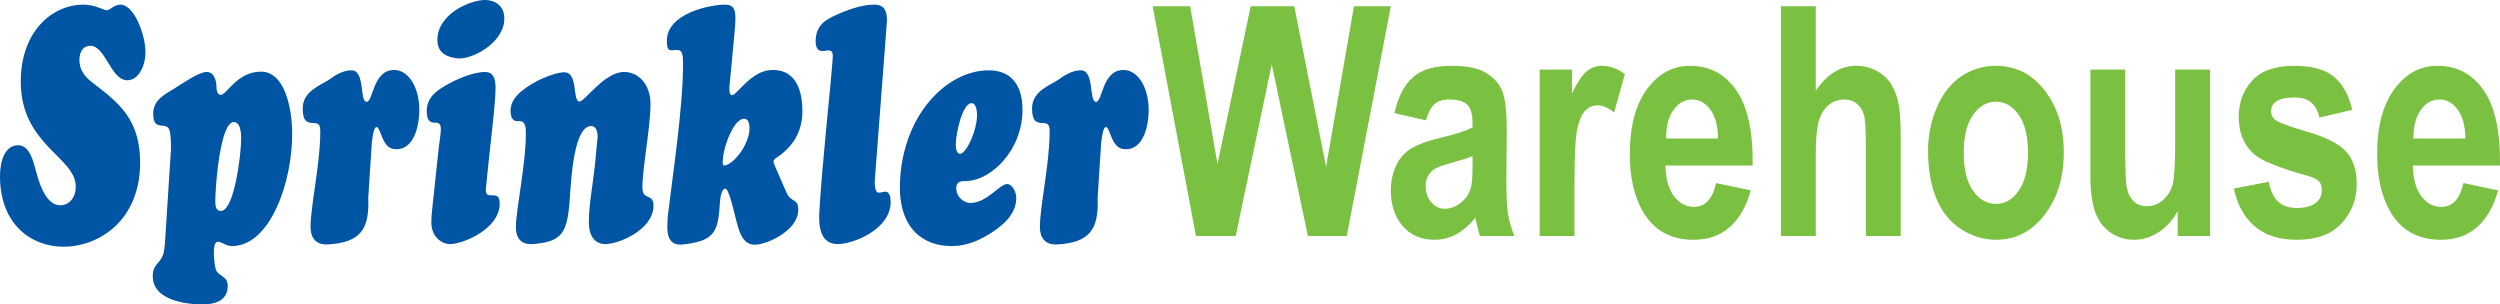
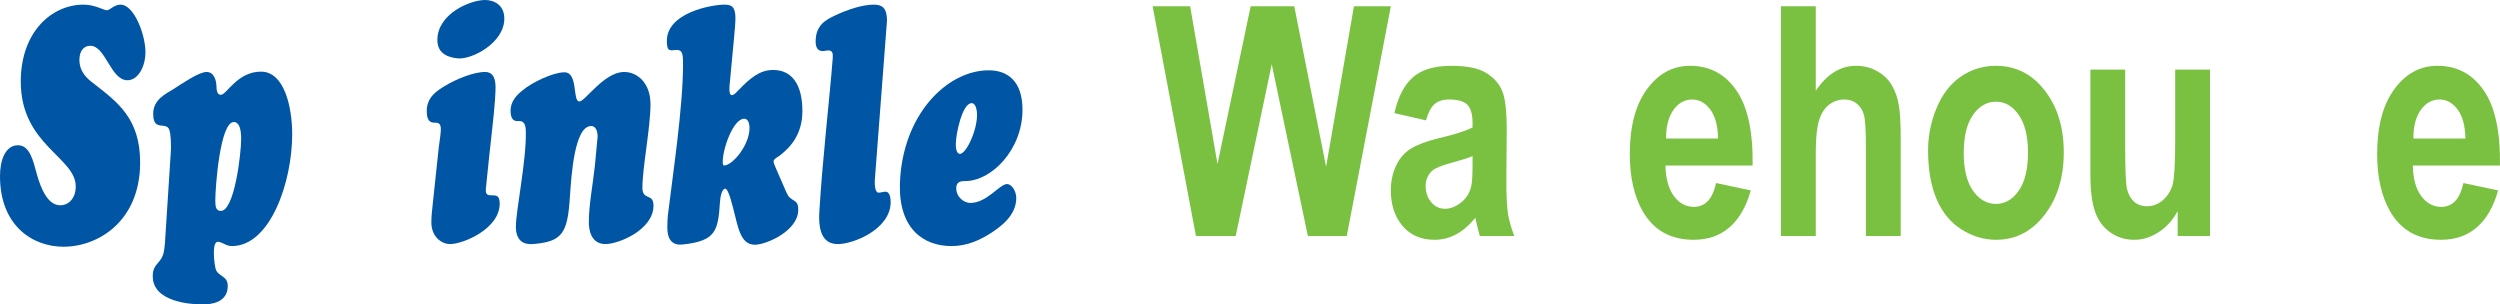
<svg xmlns="http://www.w3.org/2000/svg" width="271" height="33" viewBox="0 0 271 33" fill="none">
  <path d="M6.882 26.745C10.686 26.745 15.191 23.941 15.191 17.614C15.191 12.833 12.738 11.072 10.161 9.059C9.435 8.52 8.609 7.801 8.609 6.471C8.609 5.464 9.135 4.961 9.785 4.961C11.462 4.961 11.988 8.699 13.815 8.699C14.966 8.699 15.767 7.225 15.767 5.644C15.767 3.775 14.54 0.503 13.064 0.503C12.363 0.503 11.912 1.114 11.587 1.114C11.262 1.114 10.286 0.503 9.06 0.503C5.606 0.503 2.252 3.451 2.252 8.843C2.252 15.709 8.209 17.039 8.209 20.203C8.209 21.569 7.383 22.252 6.532 22.252C5.18 22.252 4.43 20.454 3.979 18.837C3.604 17.435 3.228 15.745 1.952 15.745C0.601 15.745 0 17.327 0 19.088C0 24.516 3.579 26.745 6.882 26.745Z" fill="#0055A4" />
  <path d="M25.341 13.229C26.042 13.229 26.142 14.307 26.142 15.062C26.142 16.644 25.416 22.863 23.94 22.863C23.414 22.863 23.339 22.395 23.339 21.748C23.339 20.203 23.864 13.229 25.341 13.229ZM17.883 26.314C17.783 27.32 17.758 27.752 17.207 28.399C16.807 28.866 16.557 29.154 16.557 29.944C16.557 32.712 20.611 33 21.962 33C22.863 33 24.69 32.82 24.69 30.987C24.69 29.872 23.639 29.98 23.389 29.189C23.239 28.722 22.913 26.206 23.614 26.206C23.814 26.206 24.015 26.314 24.265 26.422C24.54 26.565 24.816 26.673 25.141 26.673C29.295 26.673 31.673 19.735 31.673 14.559C31.673 11.539 30.797 7.765 28.294 7.765C25.716 7.765 24.565 10.281 23.94 10.281C23.539 10.281 23.464 9.778 23.464 9.346C23.439 8.663 23.189 7.801 22.388 7.801C21.537 7.801 19.635 9.131 18.784 9.67C17.983 10.173 16.607 10.784 16.607 12.33C16.607 13.48 17.032 13.588 17.633 13.624C17.908 13.66 18.234 13.696 18.359 14.091C18.534 14.631 18.534 15.565 18.534 16.177L17.883 26.314Z" fill="#0055A4" />
-   <path d="M40.296 15.601C40.321 15.278 40.471 13.768 40.821 13.768C41.021 13.768 41.247 14.415 41.322 14.631C41.747 15.673 42.097 16.177 42.998 16.177C44.7 16.177 45.451 14.056 45.451 11.863C45.451 9.598 44.35 7.585 42.723 7.585C40.396 7.585 40.471 11.036 39.745 11.036C38.944 11.036 39.62 7.621 38.093 7.621C37.292 7.621 36.467 8.052 35.791 8.556C34.84 9.239 32.813 9.814 32.813 11.755C32.813 13.049 33.213 13.337 33.989 13.337C34.665 13.337 34.74 13.624 34.715 14.595C34.665 17.938 33.664 22.431 33.664 24.588C33.664 26.206 34.665 26.565 35.591 26.494C39.019 26.278 40.07 24.912 39.92 21.425L40.296 15.601Z" fill="#0055A4" />
  <path d="M46.91 22.108C46.835 22.791 46.76 23.438 46.76 24.121C46.76 25.631 47.836 26.457 48.787 26.457C50.214 26.457 54.168 24.804 54.168 22.072C54.168 21.209 53.817 21.173 53.342 21.173C52.941 21.173 52.616 21.173 52.666 20.49C52.791 19.088 53.242 14.954 53.292 14.559C53.342 14.056 53.717 11 53.717 9.454C53.717 8.376 53.367 7.801 52.591 7.801C51.315 7.801 49.413 8.591 48.236 9.31C47.41 9.814 46.259 10.497 46.259 12.043C46.259 13.337 46.86 13.301 47.235 13.301C47.661 13.301 47.786 13.552 47.786 14.02C47.786 14.487 47.661 15.17 47.561 15.997L46.91 22.108ZM49.638 6.327C51.139 6.471 54.643 4.673 54.668 2.049C54.693 0.503 53.492 0 52.591 0C50.989 0 47.41 1.474 47.41 4.35C47.41 5.931 48.787 6.255 49.638 6.327Z" fill="#0055A4" />
  <path d="M64.481 18.01C64.281 19.879 63.831 22.216 63.831 24.049C63.831 25.667 64.531 26.457 65.633 26.457C67.059 26.457 70.838 24.912 70.838 22.288C70.838 20.886 69.637 21.784 69.637 20.346C69.637 18.154 70.513 13.84 70.513 11.288C70.513 9.023 69.111 7.801 67.66 7.801C65.482 7.801 63.43 11 62.805 11C62.029 11 62.705 7.837 61.178 7.837C59.977 7.837 57.674 8.915 56.623 9.814C56.072 10.245 55.347 10.964 55.347 11.971C55.347 12.69 55.547 13.121 56.047 13.121H56.298C56.823 13.121 56.998 13.552 56.998 14.271C57.074 17.399 55.922 22.791 55.922 24.588C55.922 26.17 56.848 26.529 57.749 26.457C60.978 26.206 61.528 25.271 61.779 21.317C61.929 19.124 62.254 13.66 64.081 13.66C64.556 13.66 64.782 14.163 64.782 14.81L64.481 18.01Z" fill="#0055A4" />
  <path d="M79.571 4.098C79.621 3.487 79.722 2.552 79.722 1.977C79.722 0.755 79.321 0.503 78.545 0.503C77.169 0.503 72.189 1.366 72.289 4.529C72.314 5.464 72.514 5.5 73.115 5.428C73.966 5.32 74.041 5.752 74.041 6.938C74.041 11.647 72.939 18.837 72.439 23.006C72.364 23.546 72.339 24.085 72.339 24.624C72.339 26.134 72.99 26.637 74.091 26.494C77.569 26.098 77.845 25.056 78.045 21.892C78.07 21.461 78.22 20.454 78.62 20.454C78.971 20.454 79.396 22.288 79.521 22.755C79.997 24.552 80.247 26.529 81.824 26.529C83.075 26.529 86.529 25.02 86.529 22.755C86.529 21.964 86.303 21.892 85.853 21.605C85.503 21.353 85.478 21.317 85.227 20.814L84.101 18.226C84.026 18.046 83.851 17.65 83.851 17.506C83.851 17.219 84.351 17.003 84.477 16.895C85.828 15.889 86.979 14.415 86.979 12.043C86.979 9.095 85.803 7.585 83.801 7.585C82.324 7.585 81.273 8.52 80.122 9.706C79.947 9.886 79.571 10.317 79.346 10.317C78.921 10.317 79.096 9.095 79.121 8.879L79.571 4.098ZM78.495 17.938C78.345 17.938 78.345 17.686 78.345 17.543C78.345 16.069 79.496 12.869 80.673 12.869C81.073 12.869 81.248 13.337 81.248 13.876C81.248 15.745 79.396 17.938 78.495 17.938Z" fill="#0055A4" />
  <path d="M96.149 2.229C96.149 0.827 95.598 0.503 94.722 0.503C93.446 0.503 91.794 1.078 90.568 1.654C89.567 2.121 88.415 2.696 88.415 4.493C88.415 5.212 88.691 5.536 89.191 5.536C89.391 5.536 89.592 5.464 89.792 5.464C90.217 5.464 90.317 5.752 90.267 6.327C89.942 10.533 89.166 17.147 88.816 22.971C88.666 25.559 89.492 26.457 90.843 26.457C92.47 26.457 96.549 24.876 96.549 21.892C96.549 21.389 96.424 20.778 95.998 20.778C95.748 20.778 95.498 20.886 95.248 20.886C94.847 20.886 94.822 20.059 94.822 19.628L96.149 2.229Z" fill="#0055A4" />
  <path d="M107.185 7.621C102.63 7.621 97.775 12.474 97.549 19.951C97.424 24.768 100.077 26.673 103.13 26.673C104.707 26.673 106.058 26.134 107.46 25.235C108.486 24.552 110.163 23.366 110.163 21.461C110.163 20.742 109.687 19.951 109.162 19.951C108.361 19.951 106.984 22 105.182 22C104.557 22 103.656 21.425 103.656 20.382C103.656 19.628 104.282 19.628 104.632 19.628C107.46 19.628 110.838 16.248 110.838 11.899C110.838 8.735 109.162 7.621 107.185 7.621ZM105.333 11.18C105.733 11.18 105.883 11.827 105.908 12.294C105.983 14.02 104.757 16.68 104.056 16.68C103.706 16.68 103.606 16.105 103.606 15.673C103.606 14.523 104.307 11.18 105.333 11.18Z" fill="#0055A4" />
-   <path d="M119.358 15.601C119.383 15.278 119.533 13.768 119.884 13.768C120.084 13.768 120.309 14.415 120.384 14.631C120.81 15.673 121.16 16.177 122.061 16.177C123.763 16.177 124.514 14.056 124.514 11.863C124.514 9.598 123.412 7.585 121.786 7.585C119.458 7.585 119.533 11.036 118.808 11.036C118.007 11.036 118.682 7.621 117.156 7.621C116.355 7.621 115.529 8.052 114.853 8.556C113.902 9.239 111.875 9.814 111.875 11.755C111.875 13.049 112.276 13.337 113.051 13.337C113.727 13.337 113.802 13.624 113.777 14.595C113.727 17.938 112.726 22.431 112.726 24.588C112.726 26.206 113.727 26.565 114.653 26.494C118.082 26.278 119.133 24.912 118.983 21.425L119.358 15.601Z" fill="#0055A4" />
  <path d="M129.642 25.585L124.944 0.678H129.011L131.977 17.787L135.574 0.678H140.298L143.748 18.076L146.768 0.678H150.767L145.989 25.585H141.775L137.856 6.964L133.95 25.585H129.642Z" fill="#7AC142" />
  <path d="M154.579 13.047L151.156 12.265C151.541 10.521 152.203 9.23 153.143 8.392C154.082 7.553 155.478 7.134 157.33 7.134C159.012 7.134 160.265 7.389 161.088 7.899C161.911 8.397 162.489 9.037 162.82 9.819C163.16 10.589 163.33 12.01 163.33 14.083L163.289 19.656C163.289 21.242 163.348 22.414 163.464 23.173C163.589 23.92 163.817 24.725 164.148 25.585H160.417C160.319 25.268 160.198 24.798 160.055 24.175C159.992 23.892 159.947 23.705 159.921 23.614C159.276 24.407 158.587 25.002 157.854 25.398C157.12 25.795 156.337 25.993 155.505 25.993C154.038 25.993 152.879 25.489 152.029 24.481C151.188 23.473 150.767 22.199 150.767 20.658C150.767 19.639 150.96 18.733 151.344 17.94C151.729 17.136 152.266 16.524 152.955 16.105C153.653 15.675 154.655 15.301 155.961 14.984C157.724 14.565 158.945 14.174 159.625 13.811V13.336C159.625 12.418 159.446 11.767 159.089 11.382C158.731 10.985 158.055 10.787 157.062 10.787C156.391 10.787 155.867 10.957 155.492 11.297C155.116 11.625 154.812 12.209 154.579 13.047ZM159.625 16.921C159.142 17.124 158.377 17.368 157.33 17.651C156.283 17.934 155.599 18.212 155.277 18.484C154.785 18.925 154.539 19.486 154.539 20.166C154.539 20.834 154.735 21.412 155.129 21.899C155.523 22.386 156.024 22.629 156.632 22.629C157.312 22.629 157.961 22.346 158.578 21.78C159.035 21.349 159.335 20.823 159.478 20.2C159.576 19.792 159.625 19.016 159.625 17.872V16.921Z" fill="#7AC142" />
-   <path d="M170.671 25.585H166.9V7.542H170.403V10.107C171.002 8.896 171.539 8.097 172.013 7.712C172.497 7.327 173.042 7.134 173.651 7.134C174.51 7.134 175.337 7.434 176.134 8.035L174.966 12.197C174.331 11.676 173.74 11.416 173.194 11.416C172.667 11.416 172.219 11.603 171.852 11.976C171.485 12.339 171.195 13.002 170.98 13.964C170.774 14.927 170.671 16.943 170.671 20.013V25.585Z" fill="#7AC142" />
  <path d="M186.025 19.843L189.783 20.641C189.3 22.386 188.535 23.716 187.488 24.634C186.45 25.54 185.149 25.993 183.583 25.993C181.104 25.993 179.27 24.968 178.08 22.918C177.14 21.276 176.671 19.203 176.671 16.7C176.671 13.709 177.288 11.37 178.523 9.683C179.758 7.984 181.319 7.134 183.207 7.134C185.327 7.134 187.001 8.023 188.226 9.802C189.452 11.569 190.038 14.281 189.985 17.94H180.536C180.563 19.356 180.867 20.46 181.449 21.253C182.03 22.035 182.755 22.425 183.623 22.425C184.213 22.425 184.71 22.221 185.113 21.814C185.515 21.406 185.82 20.749 186.025 19.843ZM186.24 15.018C186.213 13.636 185.931 12.588 185.395 11.874C184.858 11.15 184.205 10.787 183.435 10.787C182.612 10.787 181.932 11.167 181.395 11.925C180.858 12.684 180.594 13.715 180.603 15.018H186.24Z" fill="#7AC142" />
  <path d="M196.83 0.678V9.836C198.047 8.035 199.501 7.134 201.192 7.134C202.06 7.134 202.842 7.338 203.54 7.746C204.238 8.154 204.762 8.675 205.111 9.309C205.469 9.943 205.71 10.646 205.835 11.416C205.97 12.186 206.037 13.381 206.037 15.001V25.585H202.265V16.054C202.265 14.162 202.194 12.962 202.051 12.452C201.907 11.942 201.652 11.54 201.286 11.246C200.928 10.94 200.476 10.787 199.93 10.787C199.304 10.787 198.744 10.98 198.252 11.365C197.76 11.75 197.398 12.333 197.165 13.115C196.941 13.885 196.83 15.029 196.83 16.547V25.585H193.058V0.678H196.83Z" fill="#7AC142" />
  <path d="M209.003 16.309C209.003 14.723 209.312 13.188 209.929 11.705C210.546 10.221 211.419 9.088 212.546 8.307C213.683 7.525 214.949 7.134 216.344 7.134C218.501 7.134 220.268 8.023 221.646 9.802C223.024 11.569 223.713 13.806 223.713 16.513C223.713 19.242 223.015 21.508 221.619 23.309C220.232 25.098 218.483 25.993 216.371 25.993C215.065 25.993 213.817 25.619 212.627 24.872C211.446 24.124 210.546 23.031 209.929 21.593C209.312 20.143 209.003 18.382 209.003 16.309ZM212.868 16.564C212.868 18.353 213.204 19.724 213.875 20.675C214.546 21.627 215.374 22.102 216.358 22.102C217.342 22.102 218.165 21.627 218.827 20.675C219.498 19.724 219.834 18.342 219.834 16.53C219.834 14.763 219.498 13.404 218.827 12.452C218.165 11.501 217.342 11.025 216.358 11.025C215.374 11.025 214.546 11.501 213.875 12.452C213.204 13.404 212.868 14.774 212.868 16.564Z" fill="#7AC142" />
  <path d="M236.061 25.585V22.884C235.542 23.847 234.857 24.606 234.007 25.161C233.166 25.716 232.276 25.993 231.336 25.993C230.379 25.993 229.52 25.727 228.759 25.195C227.999 24.662 227.448 23.915 227.108 22.952C226.768 21.989 226.598 20.658 226.598 18.959V7.542H230.37V15.833C230.37 18.37 230.437 19.928 230.571 20.505C230.714 21.072 230.969 21.525 231.336 21.865C231.703 22.193 232.168 22.357 232.732 22.357C233.376 22.357 233.953 22.136 234.463 21.695C234.973 21.242 235.322 20.687 235.51 20.03C235.698 19.361 235.792 17.736 235.792 15.153V7.542H239.564V25.585H236.061Z" fill="#7AC142" />
-   <path d="M242.154 20.437L245.939 19.707C246.1 20.636 246.426 21.344 246.919 21.831C247.411 22.306 248.1 22.544 248.985 22.544C249.961 22.544 250.694 22.318 251.187 21.865C251.518 21.547 251.683 21.123 251.683 20.59C251.683 20.228 251.594 19.928 251.415 19.69C251.227 19.463 250.806 19.254 250.153 19.061C247.111 18.212 245.183 17.436 244.368 16.734C243.241 15.759 242.677 14.406 242.677 12.673C242.677 11.11 243.165 9.796 244.14 8.731C245.116 7.667 246.628 7.134 248.677 7.134C250.627 7.134 252.077 7.536 253.025 8.341C253.974 9.145 254.627 10.334 254.985 11.909L251.428 12.741C251.276 12.039 250.985 11.501 250.556 11.127C250.135 10.753 249.531 10.566 248.744 10.566C247.751 10.566 247.039 10.742 246.61 11.093C246.323 11.342 246.18 11.665 246.18 12.061C246.18 12.401 246.306 12.69 246.556 12.928C246.896 13.245 248.068 13.692 250.073 14.27C252.086 14.848 253.491 15.556 254.287 16.394C255.074 17.243 255.468 18.427 255.468 19.945C255.468 21.598 254.922 23.02 253.831 24.209C252.739 25.398 251.124 25.993 248.985 25.993C247.044 25.993 245.505 25.495 244.368 24.498C243.241 23.501 242.503 22.148 242.154 20.437Z" fill="#7AC142" />
  <path d="M267.037 19.843L270.795 20.641C270.312 22.386 269.547 23.716 268.5 24.634C267.462 25.54 266.16 25.993 264.595 25.993C262.116 25.993 260.282 24.968 259.092 22.918C258.152 21.276 257.683 19.203 257.683 16.7C257.683 13.709 258.3 11.37 259.535 9.683C260.769 7.984 262.331 7.134 264.219 7.134C266.339 7.134 268.013 8.023 269.238 9.802C270.464 11.569 271.05 14.281 270.997 17.94H261.548C261.575 19.356 261.879 20.46 262.461 21.253C263.042 22.035 263.767 22.425 264.635 22.425C265.225 22.425 265.722 22.221 266.125 21.814C266.527 21.406 266.831 20.749 267.037 19.843ZM267.252 15.018C267.225 13.636 266.943 12.588 266.406 11.874C265.87 11.15 265.216 10.787 264.447 10.787C263.624 10.787 262.944 11.167 262.407 11.925C261.87 12.684 261.606 13.715 261.615 15.018H267.252Z" fill="#7AC142" />
</svg>